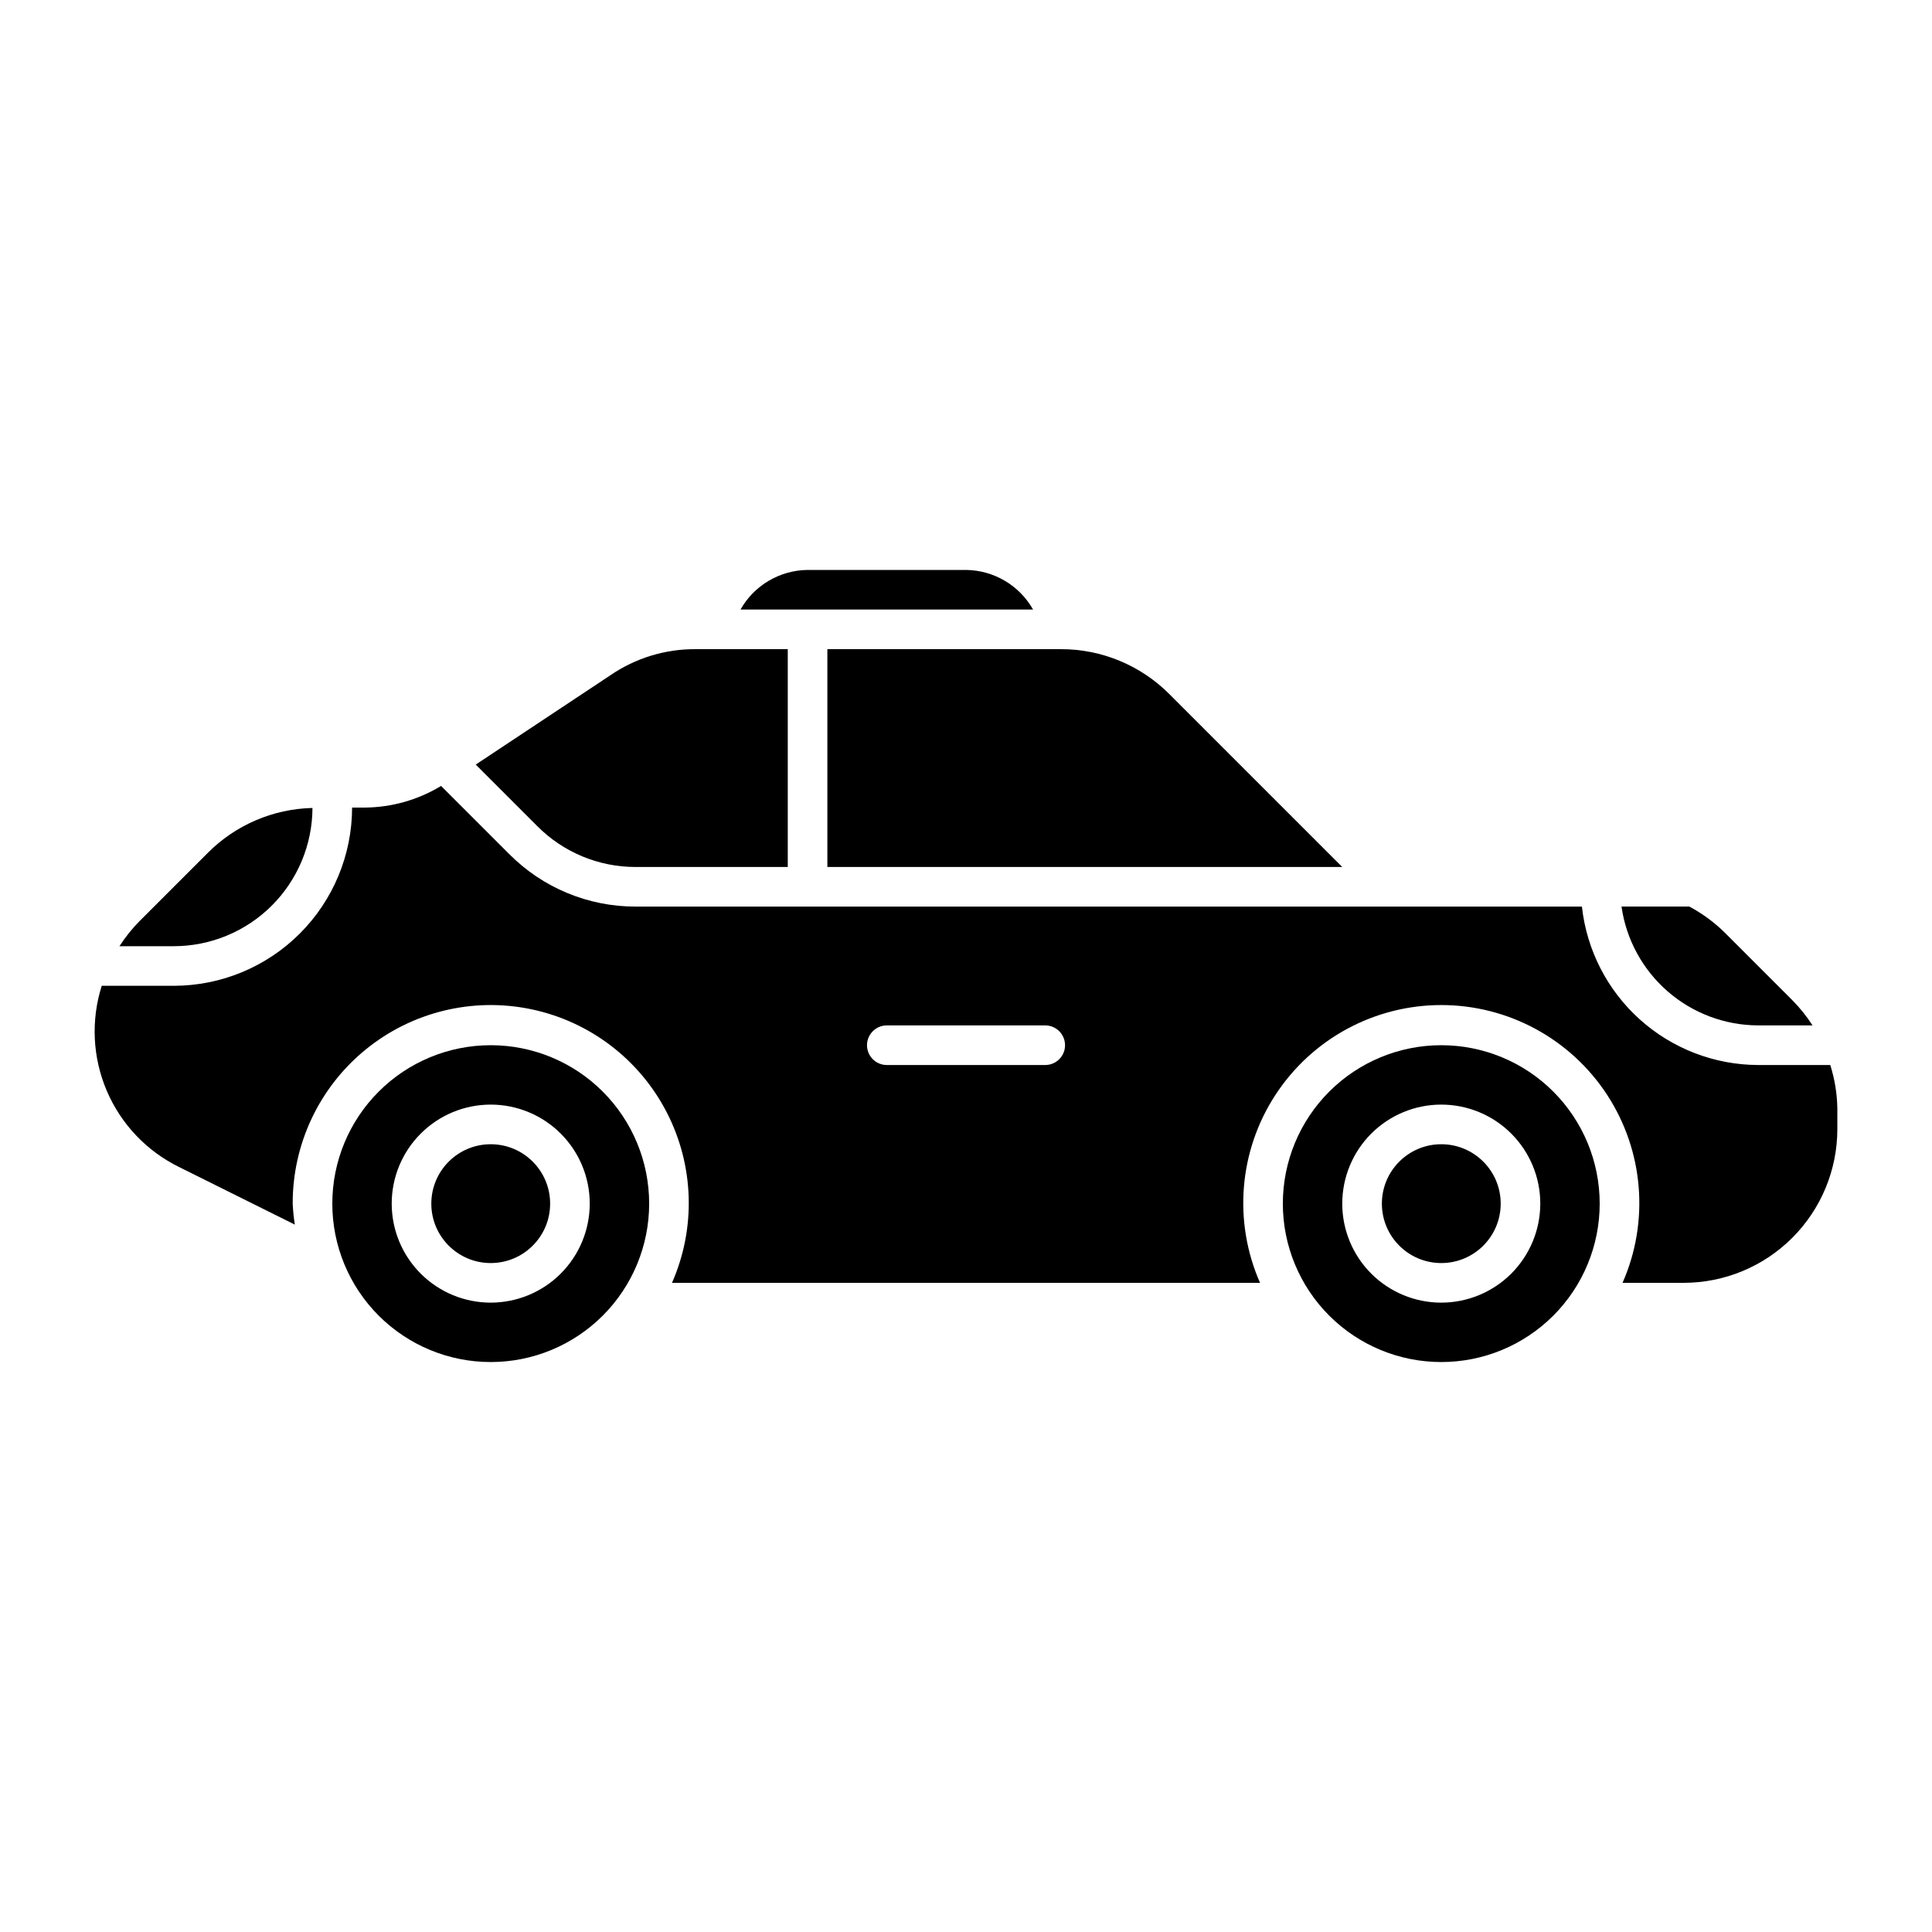
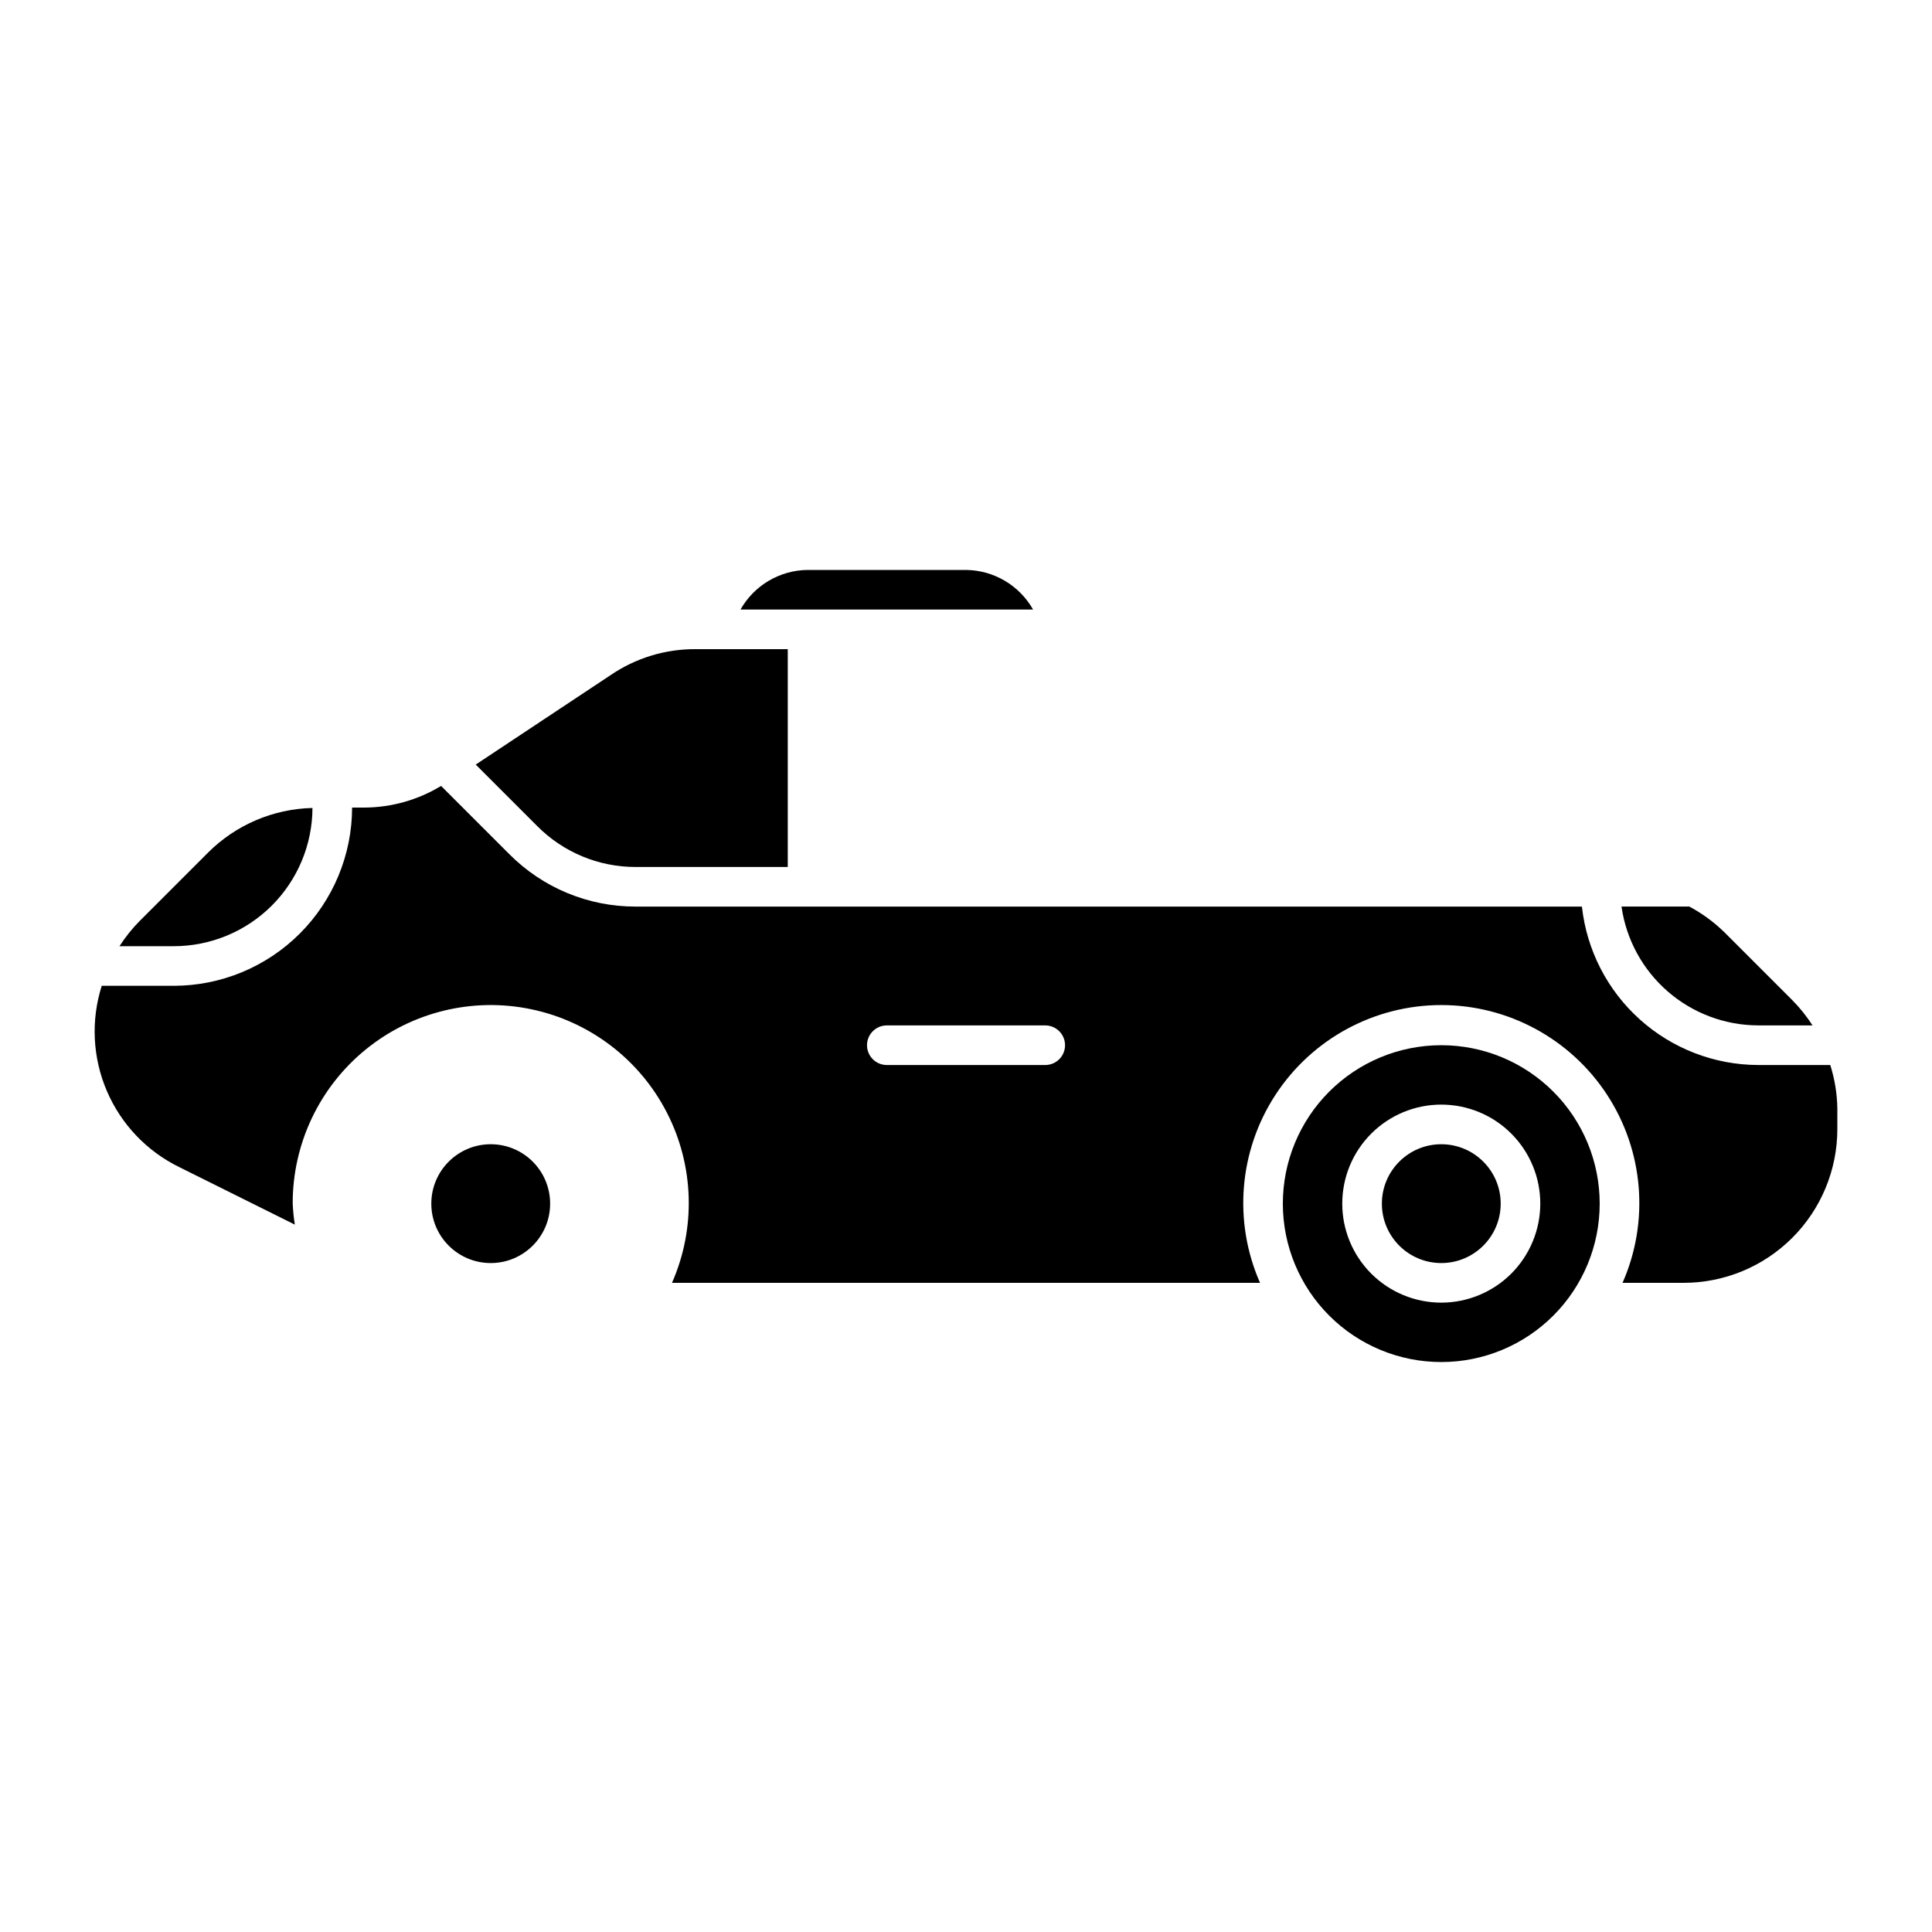
<svg xmlns="http://www.w3.org/2000/svg" fill="#000000" width="800px" height="800px" version="1.1" viewBox="144 144 512 512">
  <g>
    <path d="m609.92 415.74h14.418c-1.559-2.422-3.363-4.672-5.391-6.719l-18.055-18.055v0.004c-2.738-2.66-5.836-4.922-9.199-6.719h-17.977c1.246 8.723 5.59 16.703 12.238 22.484 6.648 5.785 15.156 8.98 23.965 9.004z" />
    <path d="m312.46 373.76h40.305v-57.727h-24.352c-8.086-0.062-16 2.356-22.668 6.926l-35.672 23.664 16.293 16.293c6.898 6.953 16.297 10.859 26.094 10.844z" />
-     <path d="m499.71 373.76-45.762-45.762c-7.609-7.66-17.961-11.969-28.762-11.965h-61.926v57.727z" />
    <path d="m226.81 358.12c-10.418 0.238-20.344 4.488-27.707 11.863l-18.055 18.055v-0.004c-2.027 2.047-3.832 4.297-5.387 6.719h14.414c9.723-0.012 19.043-3.871 25.93-10.734 6.883-6.863 10.77-16.176 10.805-25.898z" />
-     <path d="m274.05 420.99c-11.137 0-21.816 4.422-29.688 12.297-7.875 7.871-12.297 18.551-12.297 29.688 0 11.133 4.422 21.812 12.297 29.684 7.871 7.875 18.551 12.297 29.688 12.297 11.133 0 21.812-4.422 29.688-12.297 7.871-7.871 12.297-18.551 12.297-29.684 0-11.137-4.426-21.816-12.297-29.688-7.875-7.875-18.555-12.297-29.688-12.297zm0 68.223c-6.961 0-13.633-2.766-18.555-7.688-4.922-4.918-7.688-11.594-7.688-18.551 0-6.961 2.766-13.637 7.688-18.555 4.922-4.922 11.594-7.688 18.555-7.688 6.957 0 13.633 2.766 18.555 7.688 4.922 4.918 7.684 11.594 7.684 18.555-0.004 6.957-2.773 13.625-7.691 18.547-4.918 4.918-11.59 7.684-18.547 7.691z" />
    <path d="m289.79 462.98c0 8.691-7.047 15.742-15.742 15.742s-15.746-7.051-15.746-15.742c0-8.695 7.051-15.746 15.746-15.746s15.742 7.051 15.742 15.746" />
    <path d="m525.95 420.99c-11.133 0-21.812 4.422-29.688 12.297-7.871 7.871-12.297 18.551-12.297 29.688 0 11.133 4.426 21.812 12.297 29.684 7.875 7.875 18.555 12.297 29.688 12.297 11.137 0 21.816-4.422 29.688-12.297 7.875-7.871 12.297-18.551 12.297-29.684 0-11.137-4.422-21.816-12.297-29.688-7.871-7.875-18.551-12.297-29.688-12.297zm0 68.223c-6.957 0-13.633-2.766-18.555-7.688-4.918-4.918-7.684-11.594-7.684-18.551 0-6.961 2.766-13.637 7.684-18.555 4.922-4.922 11.598-7.688 18.555-7.688 6.961 0 13.637 2.766 18.555 7.688 4.922 4.918 7.688 11.594 7.688 18.555-0.008 6.957-2.773 13.625-7.691 18.547-4.922 4.918-11.59 7.684-18.551 7.691z" />
    <path d="m541.7 462.98c0 8.691-7.051 15.742-15.746 15.742-8.695 0-15.742-7.051-15.742-15.742 0-8.695 7.047-15.746 15.742-15.746 8.695 0 15.746 7.051 15.746 15.746" />
    <path d="m629.04 426.24h-19.117c-11.582-0.035-22.746-4.34-31.359-12.082-8.613-7.742-14.074-18.387-15.34-29.902h-250.76c-12.582 0.023-24.652-4.988-33.516-13.918l-18.055-18.055c-6.102 3.699-13.086 5.68-20.223 5.734h-3.359c-0.016 12.52-4.996 24.523-13.852 33.379-8.852 8.855-20.855 13.836-33.379 13.852h-19.117c-2.906 9.148-2.43 19.039 1.352 27.867 3.777 8.824 10.605 15.996 19.234 20.203l30.582 15.215c-0.289-1.84-0.477-3.695-0.562-5.555-0.043-15.828 7.055-30.828 19.324-40.828 12.266-10 28.391-13.93 43.883-10.691 15.492 3.234 28.699 13.289 35.938 27.363 7.242 14.07 7.746 30.66 1.371 45.145h155.84c-7.144-16.227-5.609-34.965 4.082-49.816 9.688-14.848 26.219-23.801 43.949-23.801 17.734 0 34.266 8.953 43.953 23.801 9.691 14.852 11.227 33.59 4.082 49.816h16.203c10.797-0.008 21.148-4.301 28.785-11.938 7.633-7.633 11.93-17.988 11.938-28.785v-5.457c-0.059-3.922-0.691-7.809-1.875-11.547zm-208.04 0h-41.984c-2.898 0-5.25-2.348-5.25-5.246 0-2.898 2.352-5.25 5.25-5.25h41.984c2.898 0 5.246 2.352 5.246 5.25 0 2.898-2.348 5.246-5.246 5.246z" />
    <path d="m400 295.04h-41.984c-7.371 0.082-14.145 4.078-17.773 10.496h77.531c-3.633-6.418-10.402-10.414-17.773-10.496z" />
  </g>
</svg>